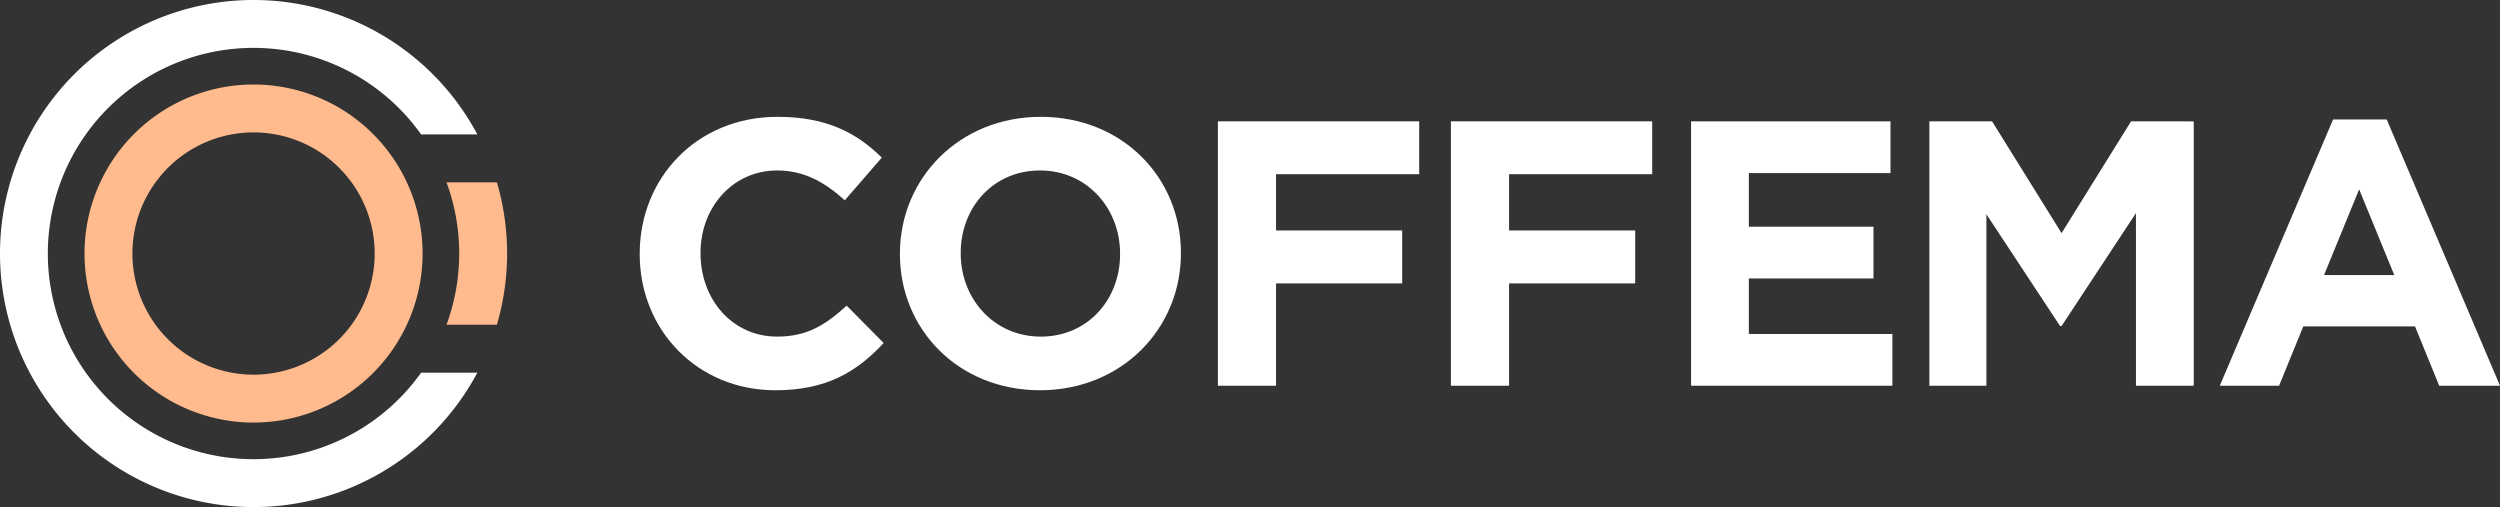
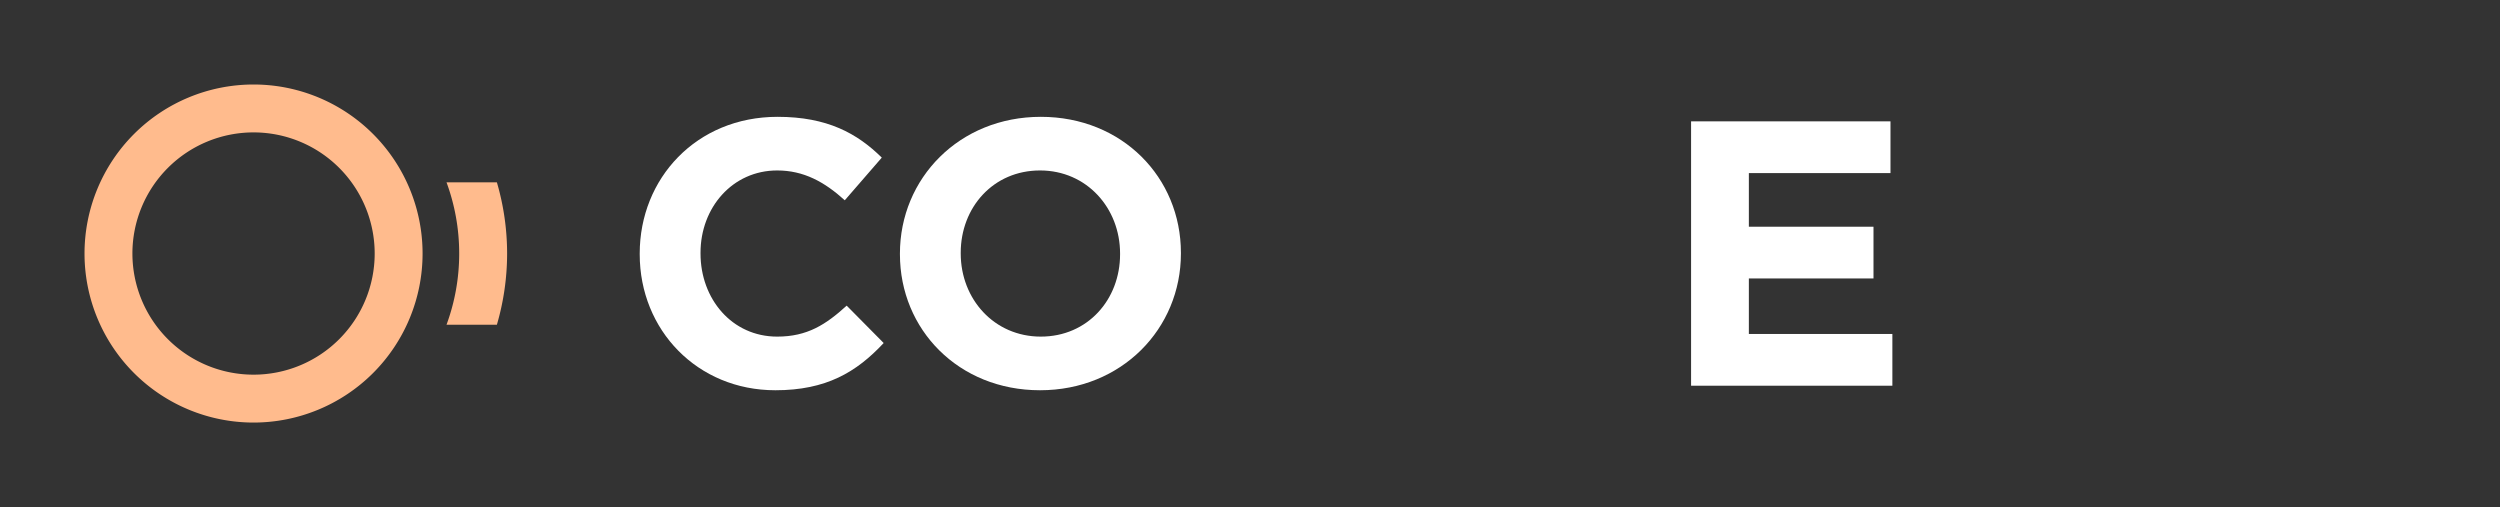
<svg xmlns="http://www.w3.org/2000/svg" width="635.268" height="128.85" viewBox="0 0 635.268 128.85">
  <rect x="0" y="0" width="635.268" height="128.85" fill="#333333" stroke="none" />
  <g id="Gruppe_1" data-name="Gruppe 1" transform="translate(875.884 -312.449)">
    <path id="Pfad_1" data-name="Pfad 1" d="M23.958,48.315c-19.77,0-34.452-15.259-34.452-34.547v-.194c0-19.094,14.4-34.737,35.026-34.737,12.669,0,20.249,4.222,26.487,10.364L41.614.045c-5.181-4.7-10.46-7.58-17.177-7.58-11.323,0-19.481,9.4-19.481,20.919v.19c0,11.517,7.965,21.113,19.481,21.113,7.679,0,12.38-3.07,17.659-7.869l9.4,9.5c-6.907,7.39-14.586,12-27.541,12" transform="translate(-702.833 363.298)" fill="#fff" />
    <path id="Pfad_2" data-name="Pfad 2" d="M24.759,48.315c-20.729,0-35.6-15.45-35.6-34.547v-.194c0-19.094,15.069-34.737,35.8-34.737s35.6,15.45,35.6,34.547v.19c0,19.1-15.066,34.741-35.794,34.741M45.1,13.574c0-11.513-8.444-21.11-20.345-21.11S4.608,1.867,4.608,13.384v.19c0,11.517,8.444,21.113,20.345,21.113S45.1,25.285,45.1,13.768Z" transform="translate(-636.365 363.298)" fill="#fff" />
-     <path id="Pfad_4" data-name="Pfad 4" d="M10.276,9.342v14.3H42.327V37.077H10.276V63.084H-4.5V-4.092H46.648V9.342Z" transform="translate(-561.906 347.378)" fill="#fff" />
-     <path id="Pfad_5" data-name="Pfad 5" d="M10.278,9.342v14.3H42.33V37.077H10.278V63.084H-4.5V-4.092H46.647V9.342Z" transform="translate(-502.699 347.378)" fill="#fff" />
    <path id="Pfad_6" data-name="Pfad 6" d="M0,46.714V-20.462H50.67V-7.314H14.681V6.314H46.352V19.459H14.681V33.566H51.149V46.714Z" transform="translate(-446.168 363.747)" fill="#fff" />
-     <path id="Pfad_7" data-name="Pfad 7" d="M36.5,46.714V2.857L17.6,31.55h-.384L-1.5,3.146V46.714H-15.989V-20.462H-.06L17.6,7.942l17.656-28.4H51.184V46.714Z" transform="translate(-369.625 363.747)" fill="#fff" />
-     <path id="Pfad_8" data-name="Pfad 8" d="M20.019,0-8.769,67.656H6.3L12.442,52.59h28.4l6.142,15.066h15.45L33.647,0Zm6.625,17.754L35.568,39.54H17.718Z" transform="translate(-303.051 342.806)" fill="#fff" />
    <path id="Pfad_9" data-name="Pfad 9" d="M59.737,29.868A42.951,42.951,0,1,1,16.785-13.083,42.951,42.951,0,0,1,59.737,29.868M16.785-.913A30.781,30.781,0,1,0,47.567,29.868,30.782,30.782,0,0,0,16.785-.913" transform="translate(-828.242 347.005)" fill="#ffbb8d" />
    <path id="Pfad_10" data-name="Pfad 10" d="M2.242,12.588a52.179,52.179,0,0,1-3.224,18.1h12.8a64.476,64.476,0,0,0,2.6-18.1,64.476,64.476,0,0,0-2.6-18.1H-.982a52.179,52.179,0,0,1,3.224,18.1" transform="translate(-761.442 364.285)" fill="#ffbb8d" />
-     <path id="Pfad_11" data-name="Pfad 11" d="M74.414,65.853a52.259,52.259,0,1,1,0-60.545H88.7a64.425,64.425,0,1,0,0,60.545Z" transform="translate(-843.289 341.294)" fill="#fff" />
  </g>
</svg>